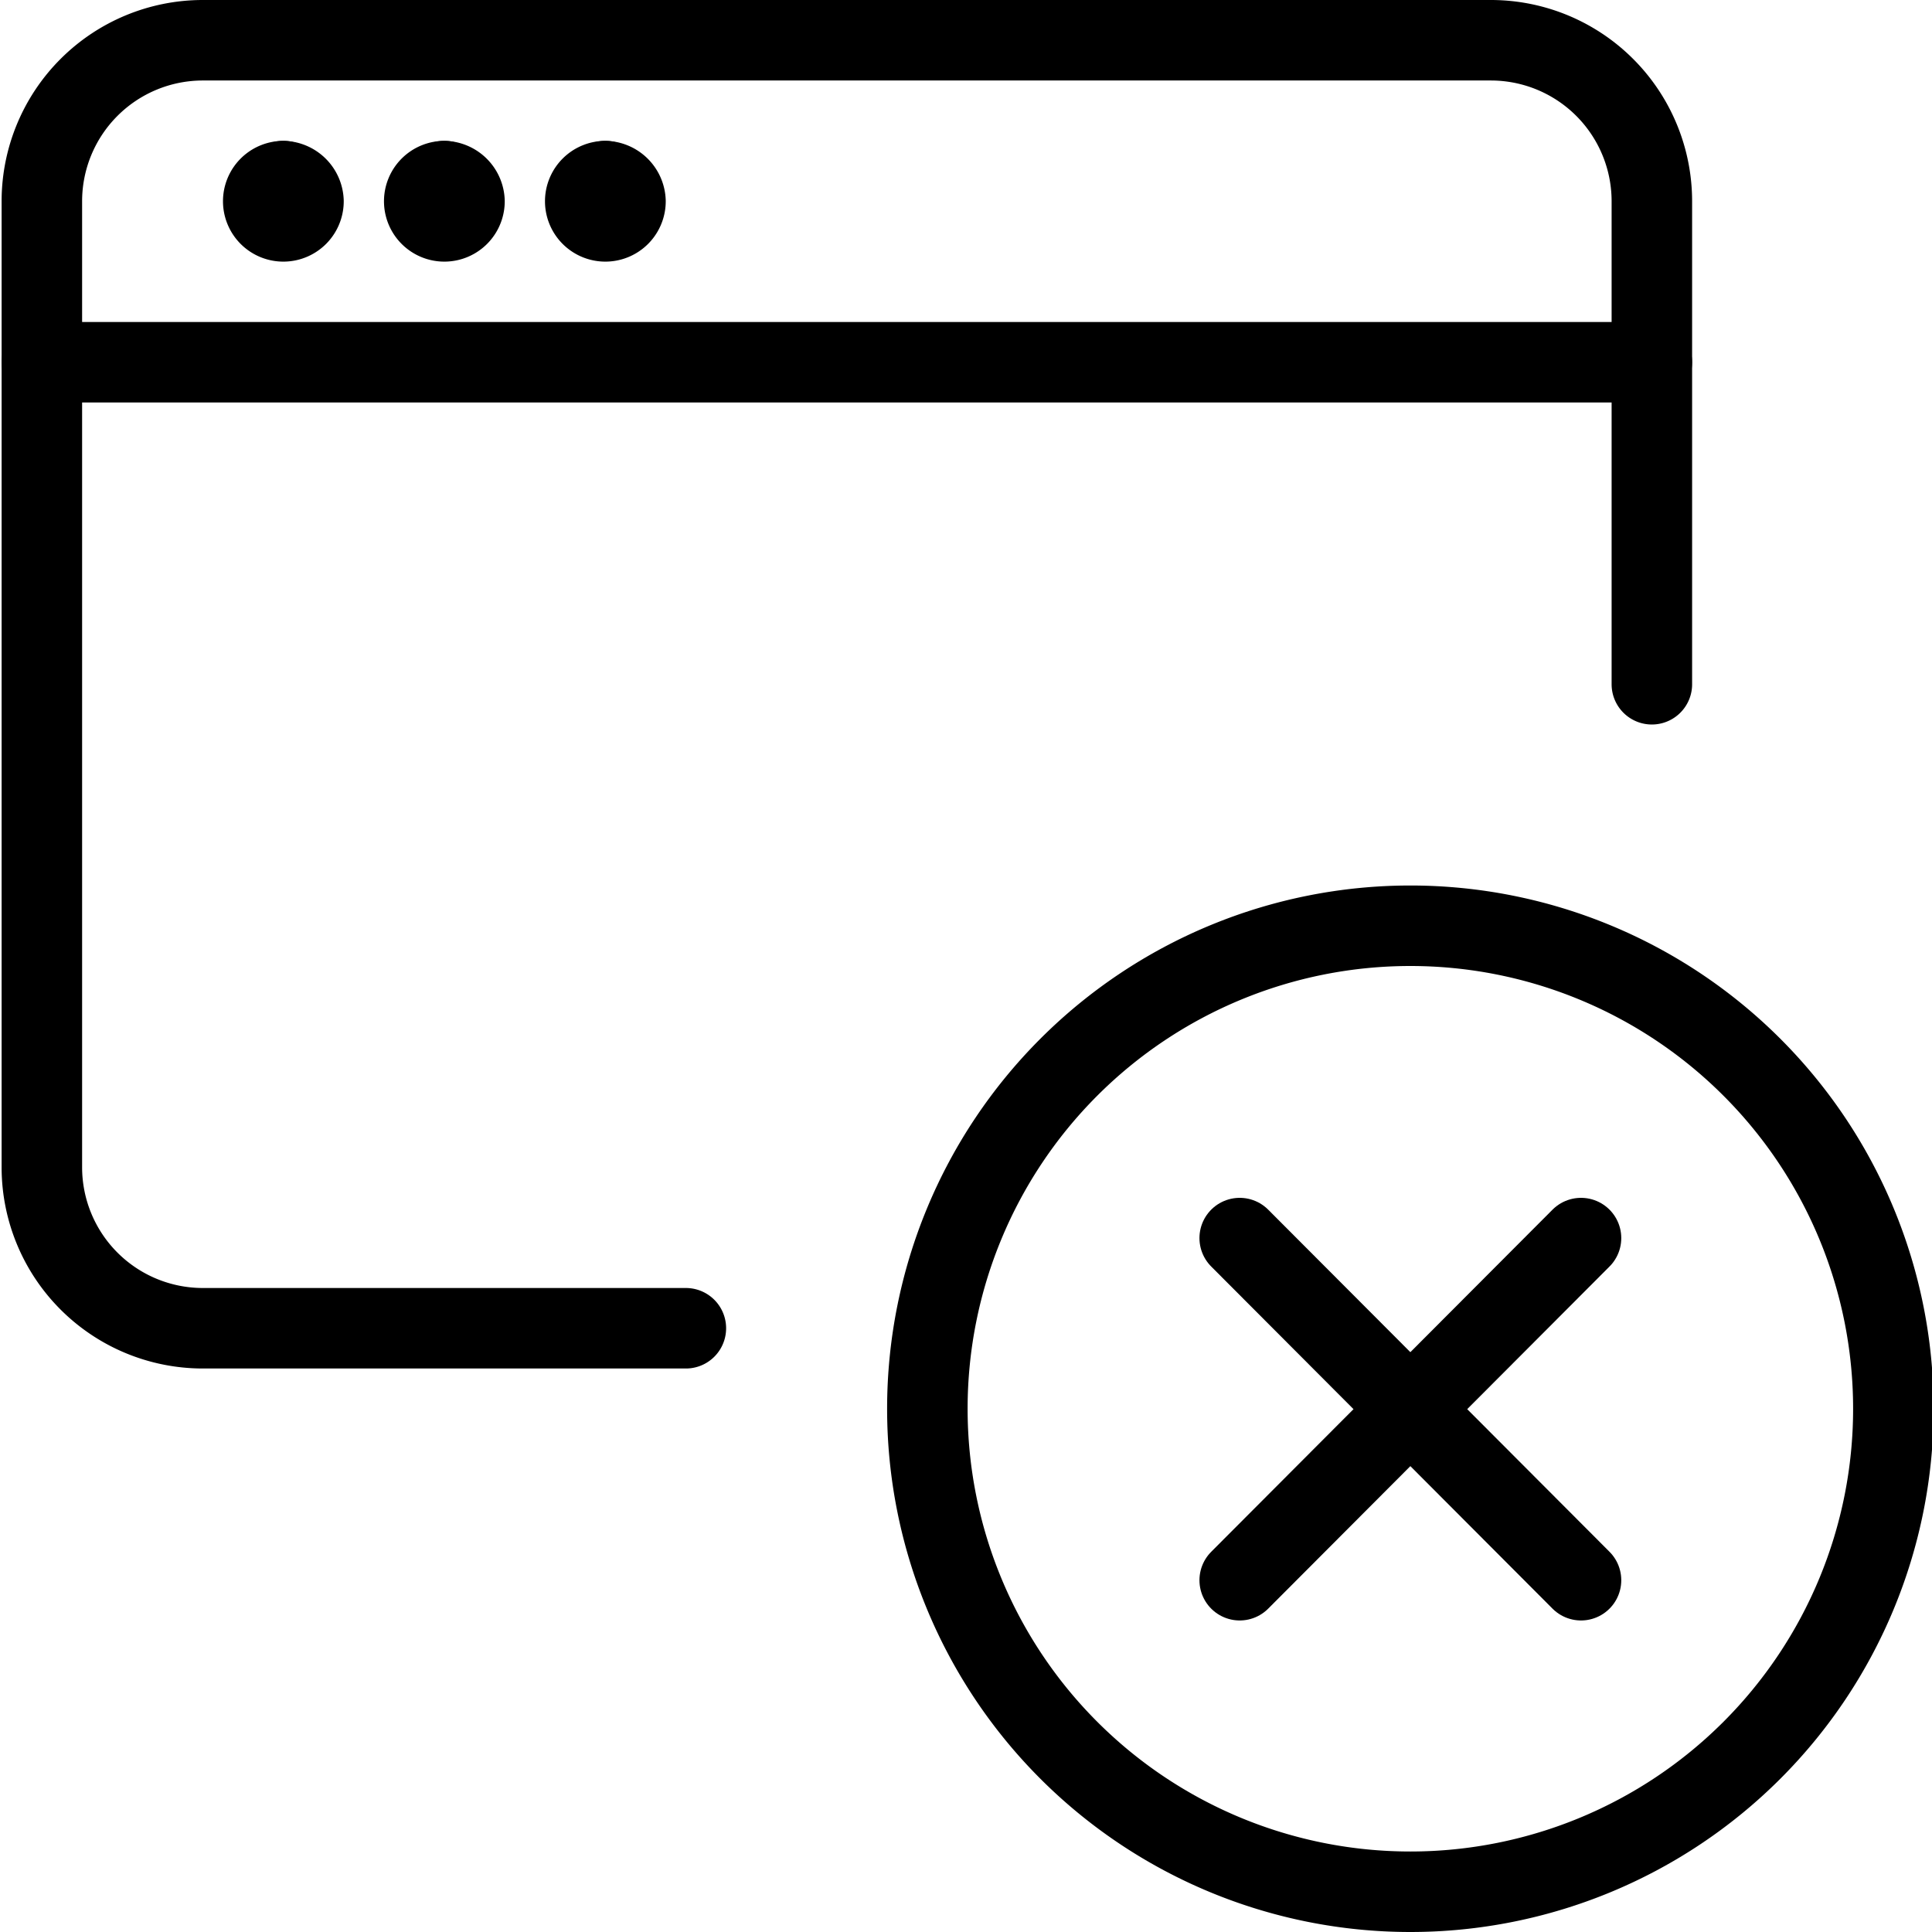
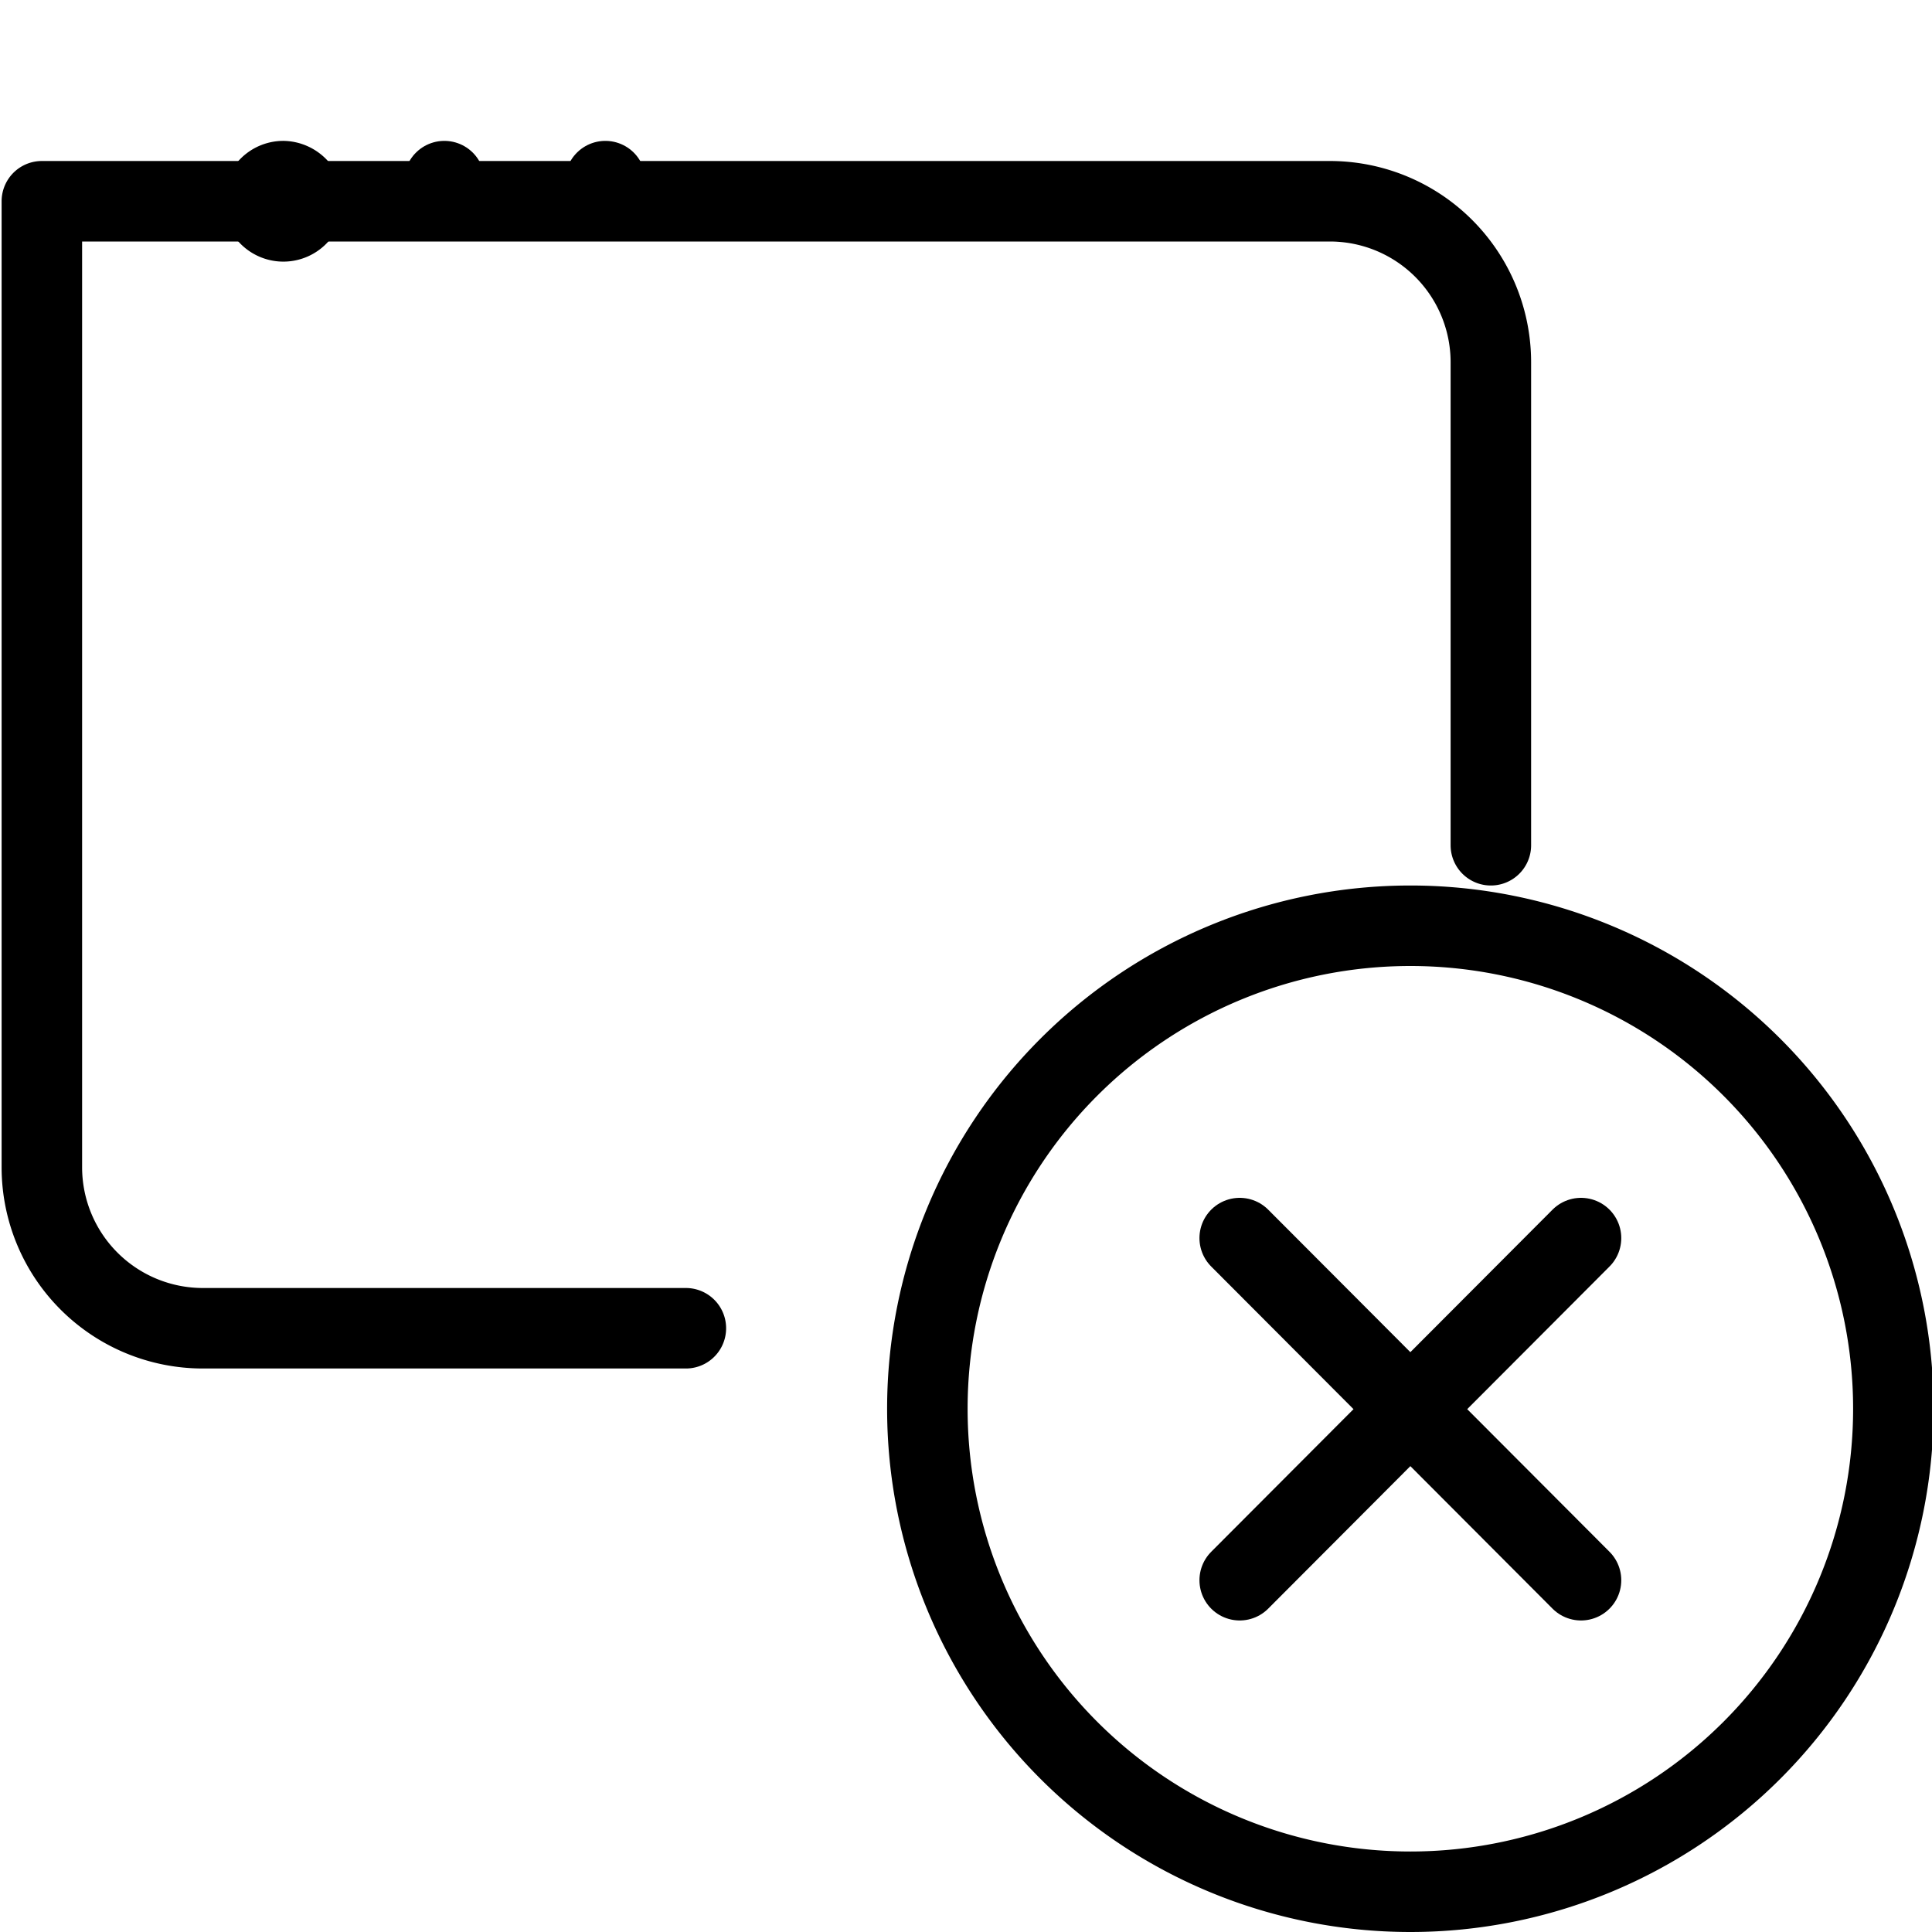
<svg xmlns="http://www.w3.org/2000/svg" viewBox="0 0 24 24">
  <g transform="matrix(1,0,0,1,0,0)">
    <g>
      <g>
        <path d="M23.52,17.5a6,6,0,1,1-6-6A6,6,0,0,1,23.52,17.5Z" style="fill: none;stroke: #000000;stroke-linecap: round;stroke-linejoin: round" />
        <line x1="19.64" y1="15.38" x2="15.4" y2="19.63" style="fill: none;stroke: #000000;stroke-linecap: round;stroke-linejoin: round" />
        <line x1="19.64" y1="19.63" x2="15.4" y2="15.38" style="fill: none;stroke: #000000;stroke-linecap: round;stroke-linejoin: round" />
      </g>
      <g>
-         <line x1="0.52" y1="4.5" x2="20.52" y2="4.5" style="fill: none;stroke: #000000;stroke-linecap: round;stroke-linejoin: round" />
        <g>
-           <line x1="3.52" y1="2.25" x2="3.52" y2="2.25" style="fill: none;stroke: #000000;stroke-linecap: round;stroke-linejoin: round" />
          <path d="M3.52,2.25a.25.25,0,0,0-.25.25.25.25,0,0,0,.25.25.25.25,0,0,0,.25-.25.26.26,0,0,0-.25-.25" style="fill: none;stroke: #000000;stroke-linecap: round;stroke-linejoin: round" />
        </g>
        <g>
          <line x1="5.52" y1="2.25" x2="5.52" y2="2.25" style="fill: none;stroke: #000000;stroke-linecap: round;stroke-linejoin: round" />
-           <path d="M5.52,2.25a.25.25,0,0,0-.25.25.25.25,0,0,0,.25.25.25.25,0,0,0,.25-.25.26.26,0,0,0-.25-.25" style="fill: none;stroke: #000000;stroke-linecap: round;stroke-linejoin: round" />
        </g>
        <g>
          <line x1="7.52" y1="2.25" x2="7.52" y2="2.25" style="fill: none;stroke: #000000;stroke-linecap: round;stroke-linejoin: round" />
-           <path d="M7.52,2.25a.25.25,0,0,0-.25.25.25.25,0,0,0,.25.25.25.25,0,0,0,.25-.25.26.26,0,0,0-.25-.25" style="fill: none;stroke: #000000;stroke-linecap: round;stroke-linejoin: round" />
        </g>
-         <path d="M8.52,16.5h-6a2,2,0,0,1-2-2V2.5a2,2,0,0,1,2-2h16a2,2,0,0,1,2,2v6" style="fill: none;stroke: #000000;stroke-linecap: round;stroke-linejoin: round" />
+         <path d="M8.52,16.5h-6a2,2,0,0,1-2-2V2.5h16a2,2,0,0,1,2,2v6" style="fill: none;stroke: #000000;stroke-linecap: round;stroke-linejoin: round" />
      </g>
    </g>
  </g>
</svg>